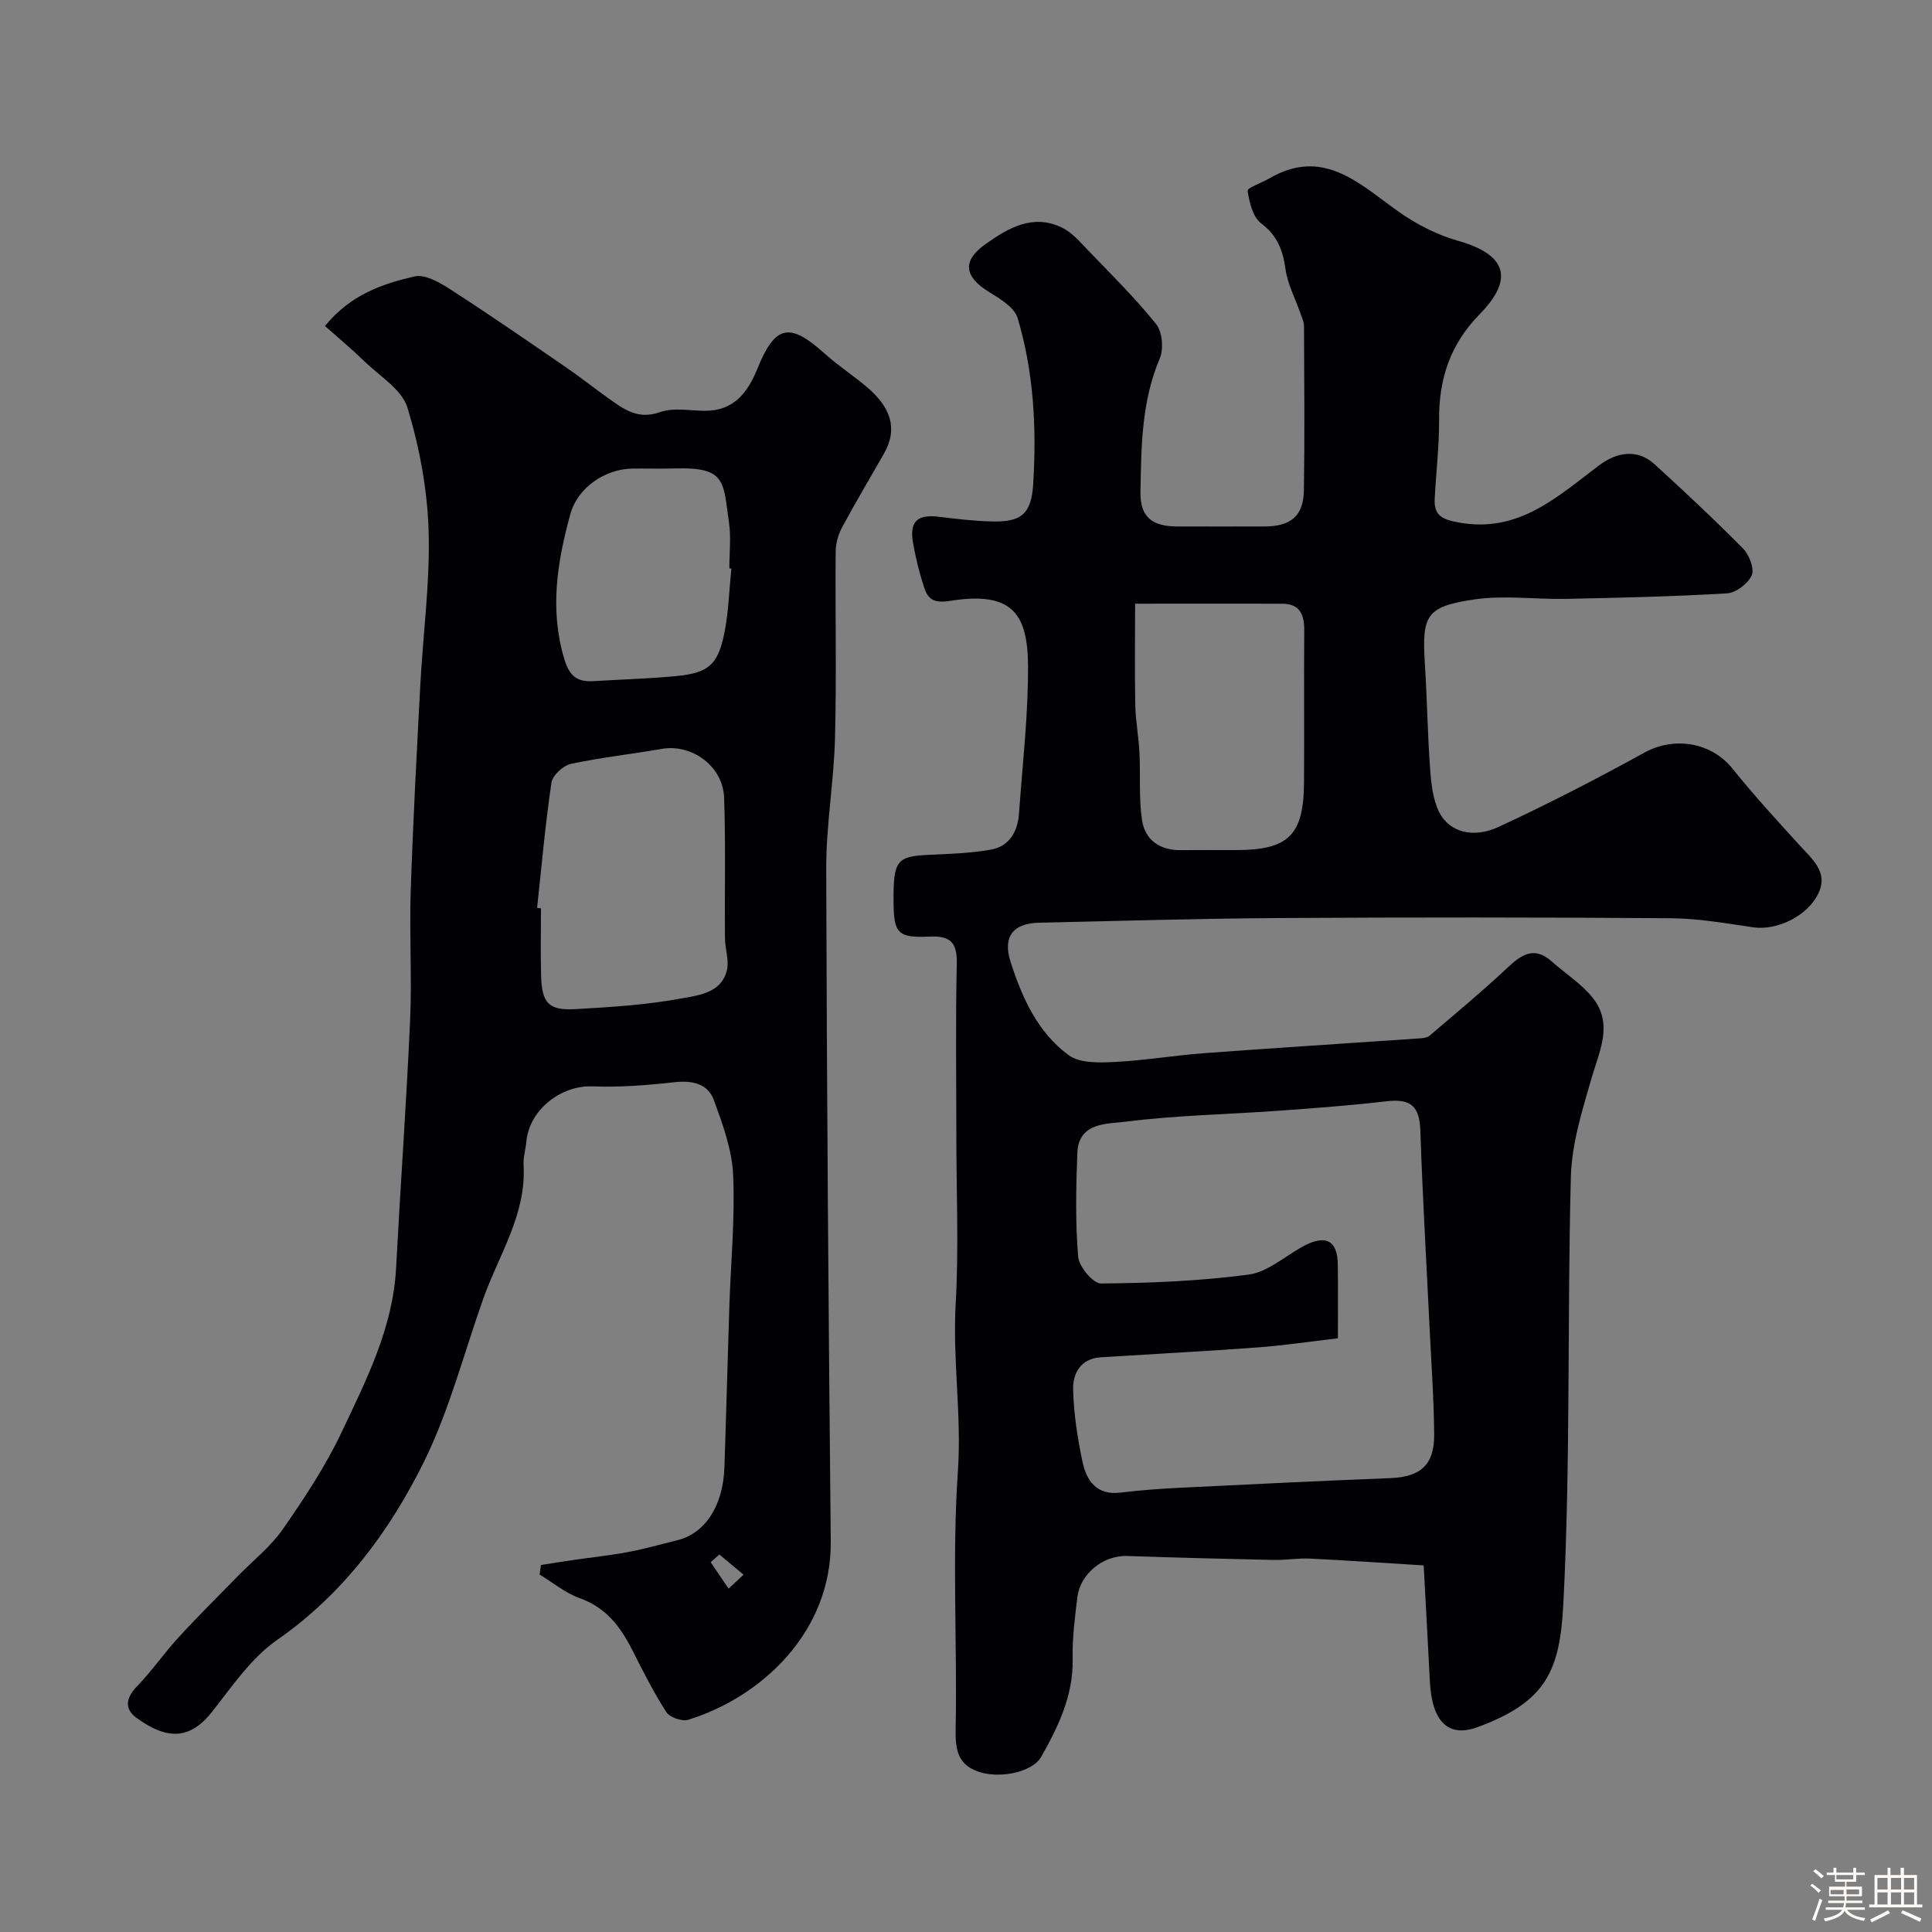
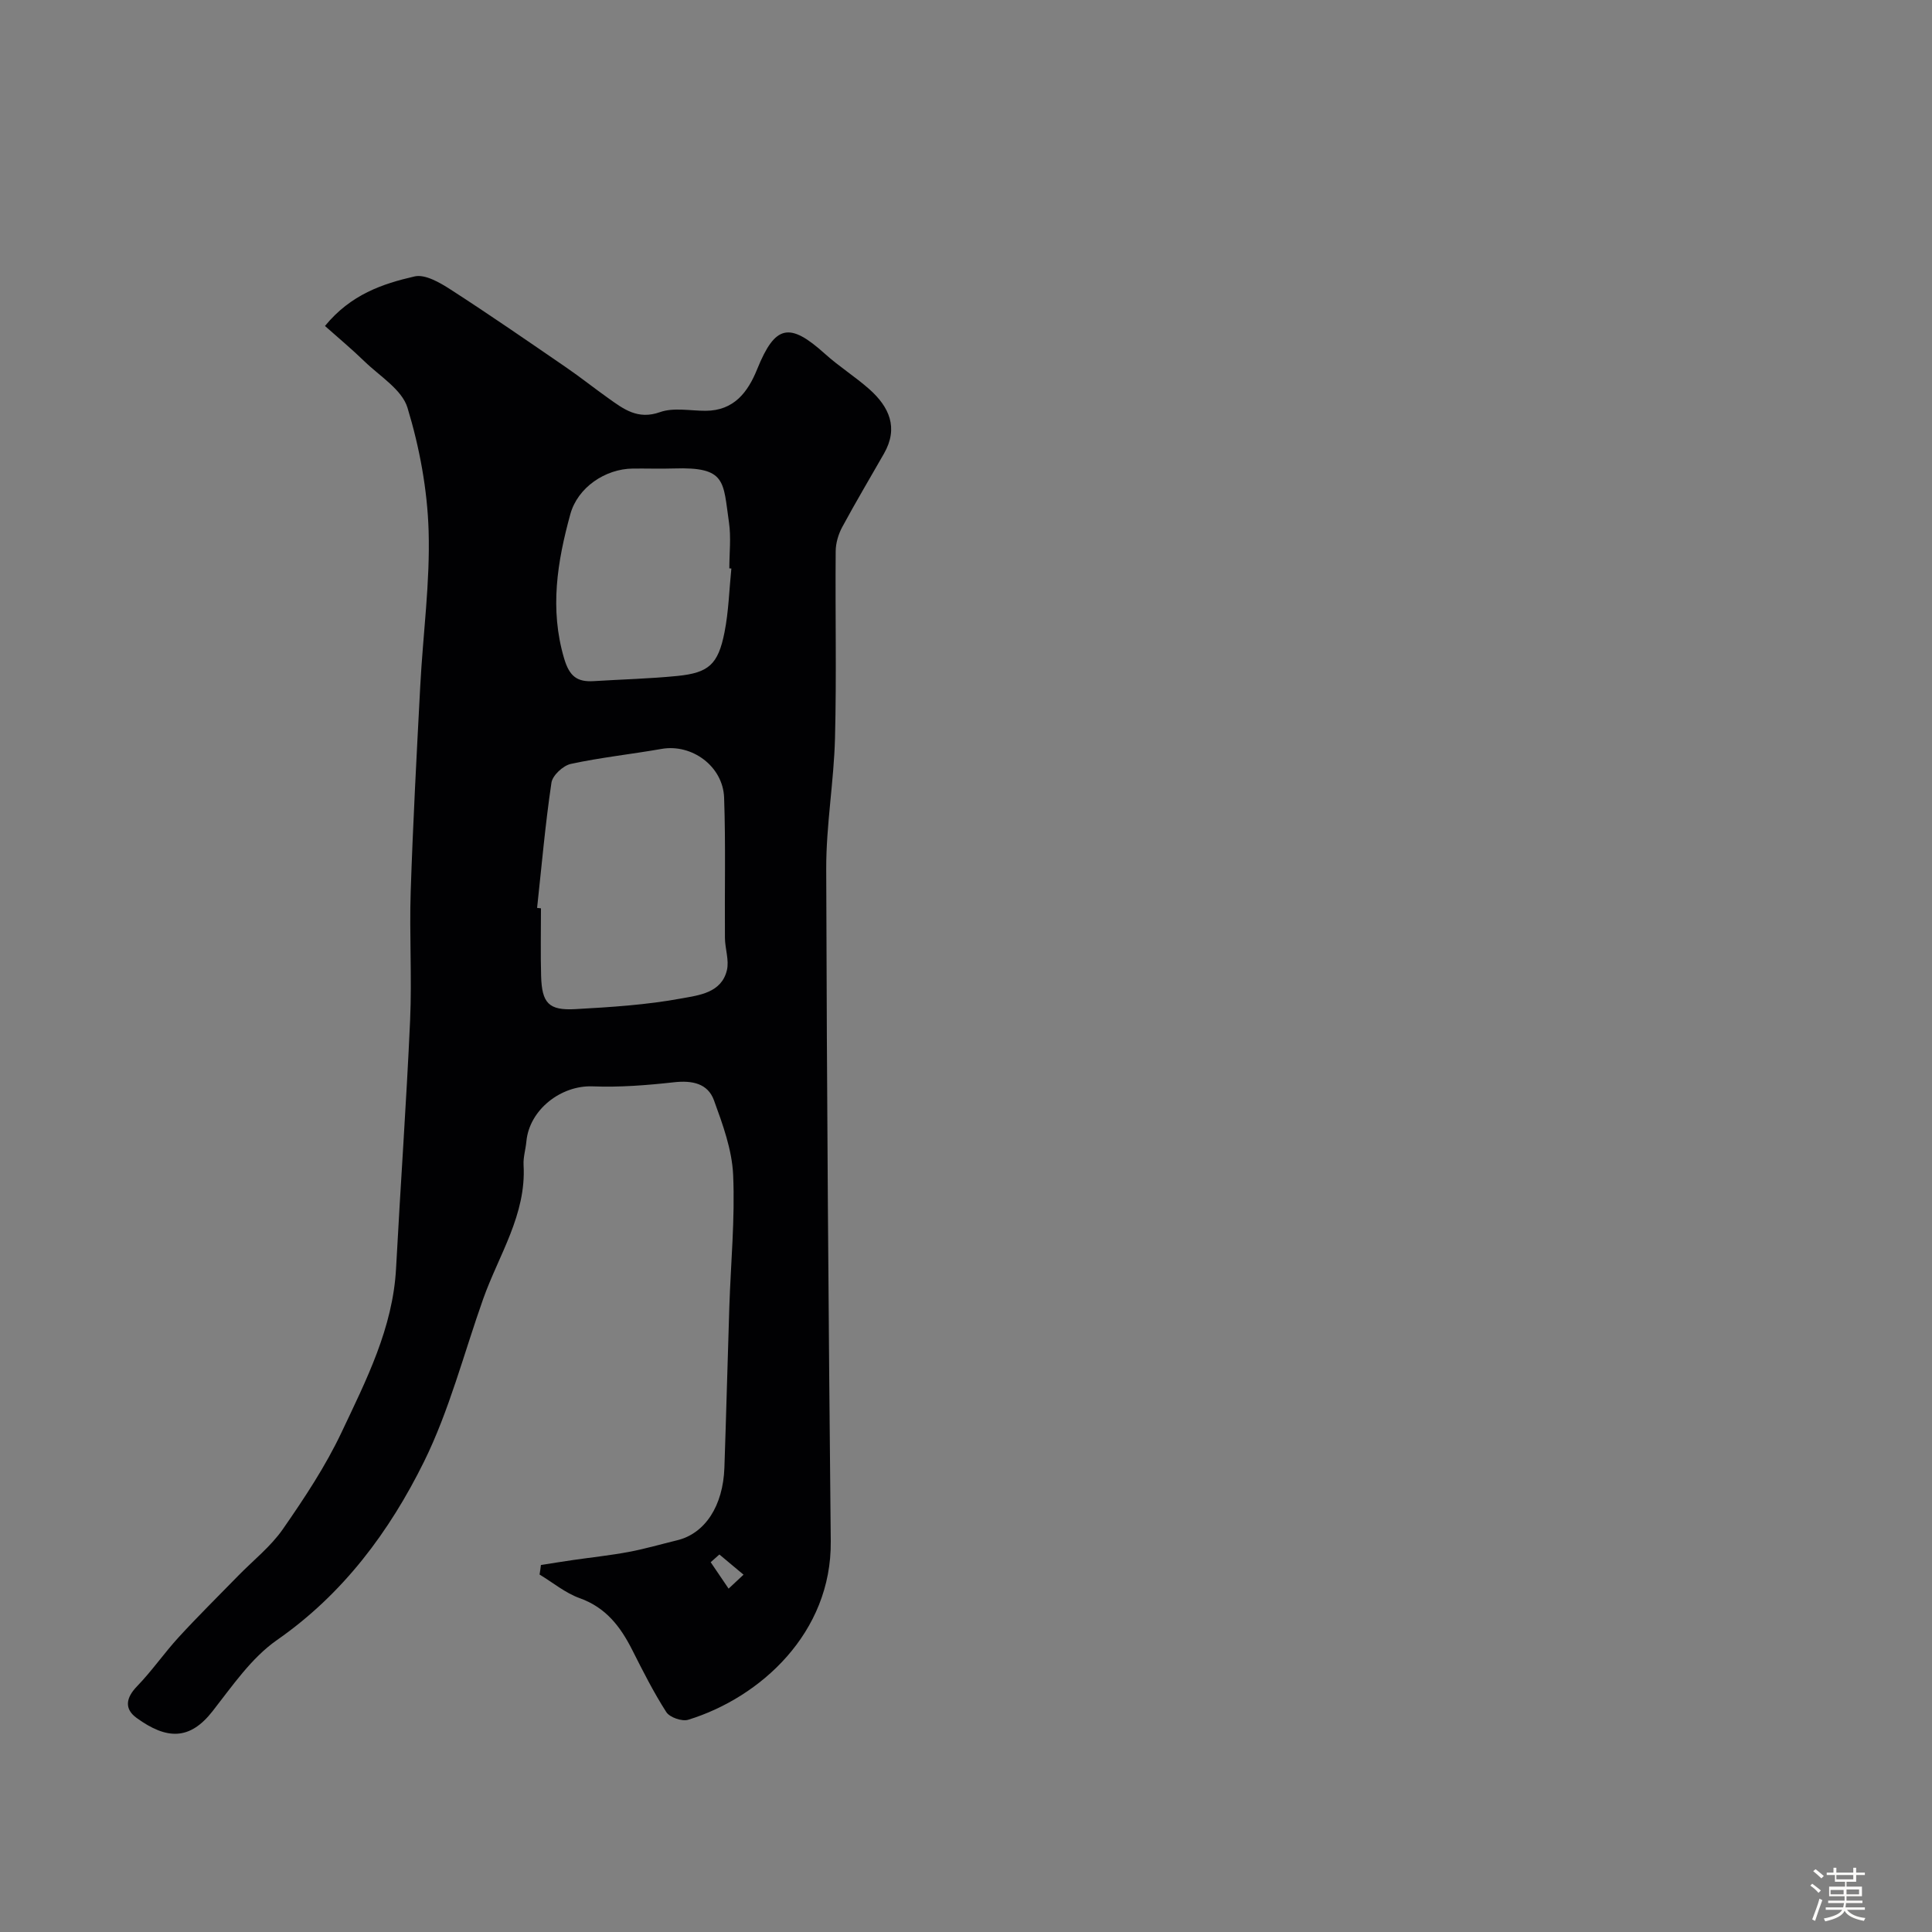
<svg xmlns="http://www.w3.org/2000/svg" enable-background="new 0 0 400 400" viewBox="0 0 400 400">
  <rect x="0" y="0" width="400" height="400" fill="#808080" stroke="none" />
  <path d="m374.8 390.4.4-.4c.7.5 1.3 1 1.8 1.4l-.5.5c-.5-.6-1.1-1.1-1.7-1.5zm1 7.3-.6-.3c.5-1.4 1.1-2.8 1.5-4.3.2.1.4.2.6.3-.5 1.3-1 2.8-1.5 4.3zm-.4-10.3.5-.4c.4.3 1 .8 1.7 1.4l-.5.5c-.5-.5-1.1-1-1.7-1.5zm2.5.3h1.7v-1h.6v1h3.5v-1h.6v1h1.8v.5h-1.8v1.4h-2v1h3.2v2h-3.2v.9h3.3v.5h-3.4c0 .3-.1.6-.1.9h4v.5h-3.7c.7.9 1.9 1.5 3.8 1.7-.1.2-.2.4-.3.6-2.1-.4-3.5-1.1-4-2.1-.4 1-1.8 1.7-4 2.2-.1-.2-.2-.4-.3-.6 2.1-.4 3.4-1 3.8-1.8h-3.4v-.5h3.6c.1-.3.1-.6.2-.9h-3.3v-.5h3.4c0-.3 0-.6 0-.9h-3.2v-2h3.3v-1h-2.1v-1.4h-1.7v-.5zm1.1 3.5v1h2.7c0-.3 0-.4 0-.4 0-.1 0-.2 0-.2 0-.1 0-.2 0-.3h-2.7zm1.2-3v.9h3.5v-.9zm4.7 3h-2.6v.6.4h2.6z" fill="#fcfbfa" />
-   <path d="m393.6 386.7h.6v1.5h2.7v6.1h1.1v.6h-11v-.6h1.1v-6.1h2.7v-1.5h.6v1.5h2.1v-1.5zm-2.7 8.8.4.6c-1.2.6-2.5 1.3-3.8 1.9-.1-.2-.2-.4-.3-.6 1.2-.6 2.5-1.2 3.7-1.9zm-2.2-6.7v2.4h2.1v-2.4zm0 3v2.5h2.1v-2.5zm2.8-3v2.4h2.1v-2.4zm0 3v2.5h2.1v-2.5zm6 6.1c-1.4-.7-2.7-1.3-3.9-1.8l.3-.6c1.5.6 2.7 1.2 3.9 1.7zm-1.2-9.1h-2.1v2.4h2.1zm-2.1 3v2.5h2.1v-2.5z" fill="#fcfbfa" />
  <g fill="#010103">
-     <path d="m294.76 324.1c-8.08-.5-15.79-1.03-23.5-1.41-2.53-.12-5.08.33-7.62.28-10.09-.21-20.18-.48-30.27-.82-4.87-.17-9.7 3.59-10.31 8.52-.52 4.24-1.07 8.52-.98 12.77.16 7.58-2.96 14-6.5 20.28-1.83 3.24-8.8 4.67-13.26 3-4.26-1.59-4.54-4.87-4.46-9.08.33-17.68-.75-35.43.46-53.03.8-11.62-1.11-23.01-.46-34.56.66-11.63.14-23.32.14-34.98 0-11.83-.18-23.67.09-35.49.1-4.39-1.22-5.87-5.65-5.67-6.63.31-7.4-.71-7.44-7.28-.06-8.49.66-9.35 7.39-9.65 4.27-.19 8.59-.33 12.78-1.08 3.87-.69 5.55-3.8 5.81-7.54.72-10.19 1.92-20.39 1.86-30.59-.07-11.02-3.56-15.35-16.11-13.37-3.48.55-4.6-.36-5.43-2.86-.96-2.92-1.69-5.95-2.24-8.98-.84-4.62.82-6.14 5.49-5.55 3.58.45 7.18.86 10.79.95 6.15.15 8.2-1.53 8.58-7.87.7-11.56.11-23.12-3.24-34.26-.66-2.19-3.6-3.96-5.85-5.34-5.23-3.21-5.69-6.47-.79-9.95 4.75-3.37 9.83-6.33 15.84-3.41 2.06 1 3.72 2.95 5.37 4.67 4.82 5.01 9.79 9.91 14.13 15.32 1.28 1.6 1.57 5.14.73 7.11-3.78 8.89-3.82 18.25-3.99 27.56-.1 5.31 2.43 7.21 7.7 7.21 6 .01 12 .02 18 0 5.47-.02 8.06-2.19 8.14-7.53.17-11.33.07-22.66.02-33.99 0-.91-.48-1.84-.79-2.74-1.04-3-2.61-5.92-3.04-9.01-.55-3.95-1.7-6.95-5.06-9.5-1.72-1.3-2.43-4.35-2.78-6.73-.09-.61 2.92-1.65 4.46-2.55 11.12-6.48 18.53.98 26.63 6.76 3.74 2.67 8.08 4.9 12.48 6.15 9.92 2.8 11.74 7.79 4.45 15.22-6.05 6.17-8.44 13.34-8.38 21.79.04 5.47-.64 10.95-.91 16.43-.17 3.49 1.59 4.26 5.05 4.89 12.37 2.23 20.41-5.4 28.98-11.84 3.82-2.87 8.04-3.39 11.48-.24 6.24 5.7 12.42 11.47 18.35 17.48 1.27 1.29 2.36 4.16 1.77 5.53-.75 1.71-3.27 3.62-5.12 3.73-11.08.66-22.19.91-33.29 1.14-6.36.13-12.84-.8-19.05.12-10 1.49-10.84 3.28-10.2 13.4.46 7.26.55 14.54 1.09 21.79.22 3.03.57 6.31 1.91 8.93 2.05 4 6.94 5.42 12.17 3.01 10.28-4.75 20.37-9.97 30.3-15.43 6.16-3.38 13.81-2.14 18.19 3.3 4.43 5.51 9.22 10.75 13.99 15.97 2.59 2.84 5.86 5.5 3.86 9.79-2.28 4.9-8.76 7.83-13.54 7.12-5.67-.84-11.39-1.84-17.09-1.88-26.99-.2-53.99-.2-80.98-.04-16.6.1-33.2.6-49.79.97-5.37.12-7.58 2.88-5.87 8.18 2.38 7.38 5.62 14.61 12.06 19.27 2.29 1.66 6.24 1.54 9.39 1.38 6.22-.3 12.39-1.36 18.61-1.82 14.79-1.1 29.6-2.03 44.39-3.05.78-.05 1.75-.12 2.3-.59 5.41-4.61 10.89-9.16 16.07-14.02 2.93-2.75 5.55-4.57 9.19-1.34 2.82 2.51 6.14 4.6 8.46 7.49 4.36 5.43 1.43 11.03-.22 16.72-1.93 6.67-4.09 13.56-4.27 20.41-.77 29.42-.04 58.89-1.55 88.26-.71 13.79-3.38 20.35-17.72 25.64-6.13 2.26-9.53-1.09-9.93-9.63-.41-8.1-.87-16.18-1.27-23.84zm-17.76-47.02c-5.79.67-11.13 1.48-16.5 1.88-10.86.8-21.73 1.37-32.6 2.05-4.16.26-5.8 3.33-5.72 6.66.12 5.02.9 10.09 1.95 15.02.83 3.88 2.91 6.93 7.8 6.34 4.08-.49 8.19-.8 12.3-1 14.53-.72 29.06-1.43 43.6-2 6.23-.24 9.15-2.7 9.1-9.01-.06-7.43-.6-14.86-.96-22.29-.65-13.54-1.45-27.07-1.9-40.61-.16-5.02-1.91-6.7-6.94-6.12-7.5.87-15.04 1.44-22.58 1.98-10.52.75-21.11.93-31.56 2.26-3.73.47-9.7.07-9.94 6.48-.27 7.16-.42 14.36.17 21.48.17 2.05 3.09 5.54 4.72 5.53 10.19-.08 20.44-.5 30.53-1.83 3.86-.51 7.41-3.65 11.03-5.7 4.84-2.73 7.43-1.53 7.48 3.64.06 4.8.02 9.62.02 15.24zm-41.99-152.09c0 7.45-.1 14.25.04 21.04.07 3.26.7 6.51.86 9.77.24 4.66-.15 9.4.53 13.98.62 4.11 3.66 6.28 8.01 6.23 3.82-.04 7.64 0 11.47-.01 10.84-.02 13.98-3.06 14.06-13.92.08-10.47-.04-20.94.05-31.41.03-3.25-.76-5.65-4.51-5.67-9.98-.05-19.95-.01-30.51-.01z" />
    <path d="m111.99 324.02c2.21-.35 4.42-.71 6.63-1.03 3.87-.56 7.78-.97 11.62-1.69 3.35-.63 6.63-1.6 9.95-2.4 5.76-1.39 9.52-7.08 9.79-15.06.38-11.09.66-22.19 1.02-33.29.3-9.1 1.19-18.22.79-27.29-.23-5.21-2.15-10.45-3.97-15.45-1.28-3.52-4.53-4.15-8.26-3.74-5.59.62-11.25 1.07-16.86.85-6.55-.26-13.12 4.84-13.72 11.42-.15 1.62-.67 3.25-.58 4.86.59 10.28-5.13 18.62-8.36 27.72-4 11.28-7 23.06-12.26 33.72-7.16 14.47-16.72 27.36-30.43 36.91-5.31 3.7-9.26 9.53-13.36 14.76-4.66 5.94-9.39 5.96-15.72 1.36-2.56-1.86-2.22-4.14.09-6.53 3.1-3.2 5.65-6.92 8.67-10.21 3.97-4.33 8.16-8.45 12.26-12.66 3.13-3.21 6.77-6.07 9.29-9.7 4.45-6.41 8.82-13.01 12.14-20.03 5.1-10.8 10.62-21.58 11.28-33.94.91-17.13 2.14-34.25 2.91-51.39.39-8.85-.17-17.74.12-26.6.47-14.21 1.23-28.4 1.98-42.6.56-10.71 2.05-21.42 1.73-32.1-.26-8.56-1.88-17.28-4.37-25.48-1.14-3.77-5.75-6.54-8.92-9.62-2.61-2.54-5.42-4.87-8.17-7.32 5.34-6.52 11.92-8.74 18.56-10.26 2.18-.5 5.23 1.28 7.43 2.7 8.08 5.21 15.99 10.68 23.92 16.12 2.96 2.03 5.78 4.28 8.71 6.36 3.19 2.27 6.12 4.56 10.74 2.92 2.83-1.01 6.29-.27 9.47-.28 5.87-.03 8.74-3.88 10.66-8.63 3.71-9.15 6.65-9.81 14.02-3.17 2.91 2.63 6.28 4.74 9.21 7.34 4.09 3.65 6.08 7.96 3.02 13.32-2.89 5.07-5.88 10.08-8.65 15.22-.8 1.49-1.34 3.32-1.35 5-.11 12.88.19 25.77-.14 38.64-.23 9.04-1.84 18.05-1.82 27.08.12 46.42.48 92.85.94 139.27.19 18.93-14.55 32.34-29.52 36.94-1.28.39-3.83-.49-4.53-1.59-2.64-4.11-4.85-8.51-7.06-12.88-2.43-4.81-5.44-8.76-10.85-10.7-2.98-1.06-5.56-3.23-8.33-4.9.12-.66.2-1.31.28-1.97zm-.79-136.05c.27.03.53.06.8.09 0 4.66-.1 9.32.03 13.98.16 5.64 1.55 7.19 7.07 6.89 7.37-.41 14.79-.88 22.02-2.22 3.52-.65 8.26-1.12 9.38-5.85.49-2.08-.39-4.44-.41-6.67-.08-9.68.17-19.36-.17-29.03-.23-6.55-6.7-11.2-12.93-10.11-6.26 1.1-12.61 1.77-18.81 3.11-1.6.35-3.79 2.38-4.01 3.89-1.28 8.6-2.03 17.27-2.97 25.92zm40.22-70.26c-.14-.01-.28-.03-.42-.04 0-3.16.38-6.38-.07-9.48-1.24-8.52-.5-11.55-11.39-11.2-2.83.09-5.66-.01-8.49.02-5.76.05-11.45 3.92-12.97 9.45-2.7 9.82-4.31 19.65-1.28 29.88 1.11 3.74 2.72 4.89 6.15 4.68 5.76-.36 11.54-.5 17.27-1.07 6.51-.65 8.46-2.37 9.78-9.03.86-4.33.97-8.81 1.42-13.21zm-2.48 204.13c-.6.53-1.2 1.06-1.8 1.6 1.24 1.82 2.47 3.65 3.71 5.47 1.03-.96 2.06-1.93 3.09-2.89-1.67-1.39-3.33-2.79-5-4.18z" />
  </g>
</svg>